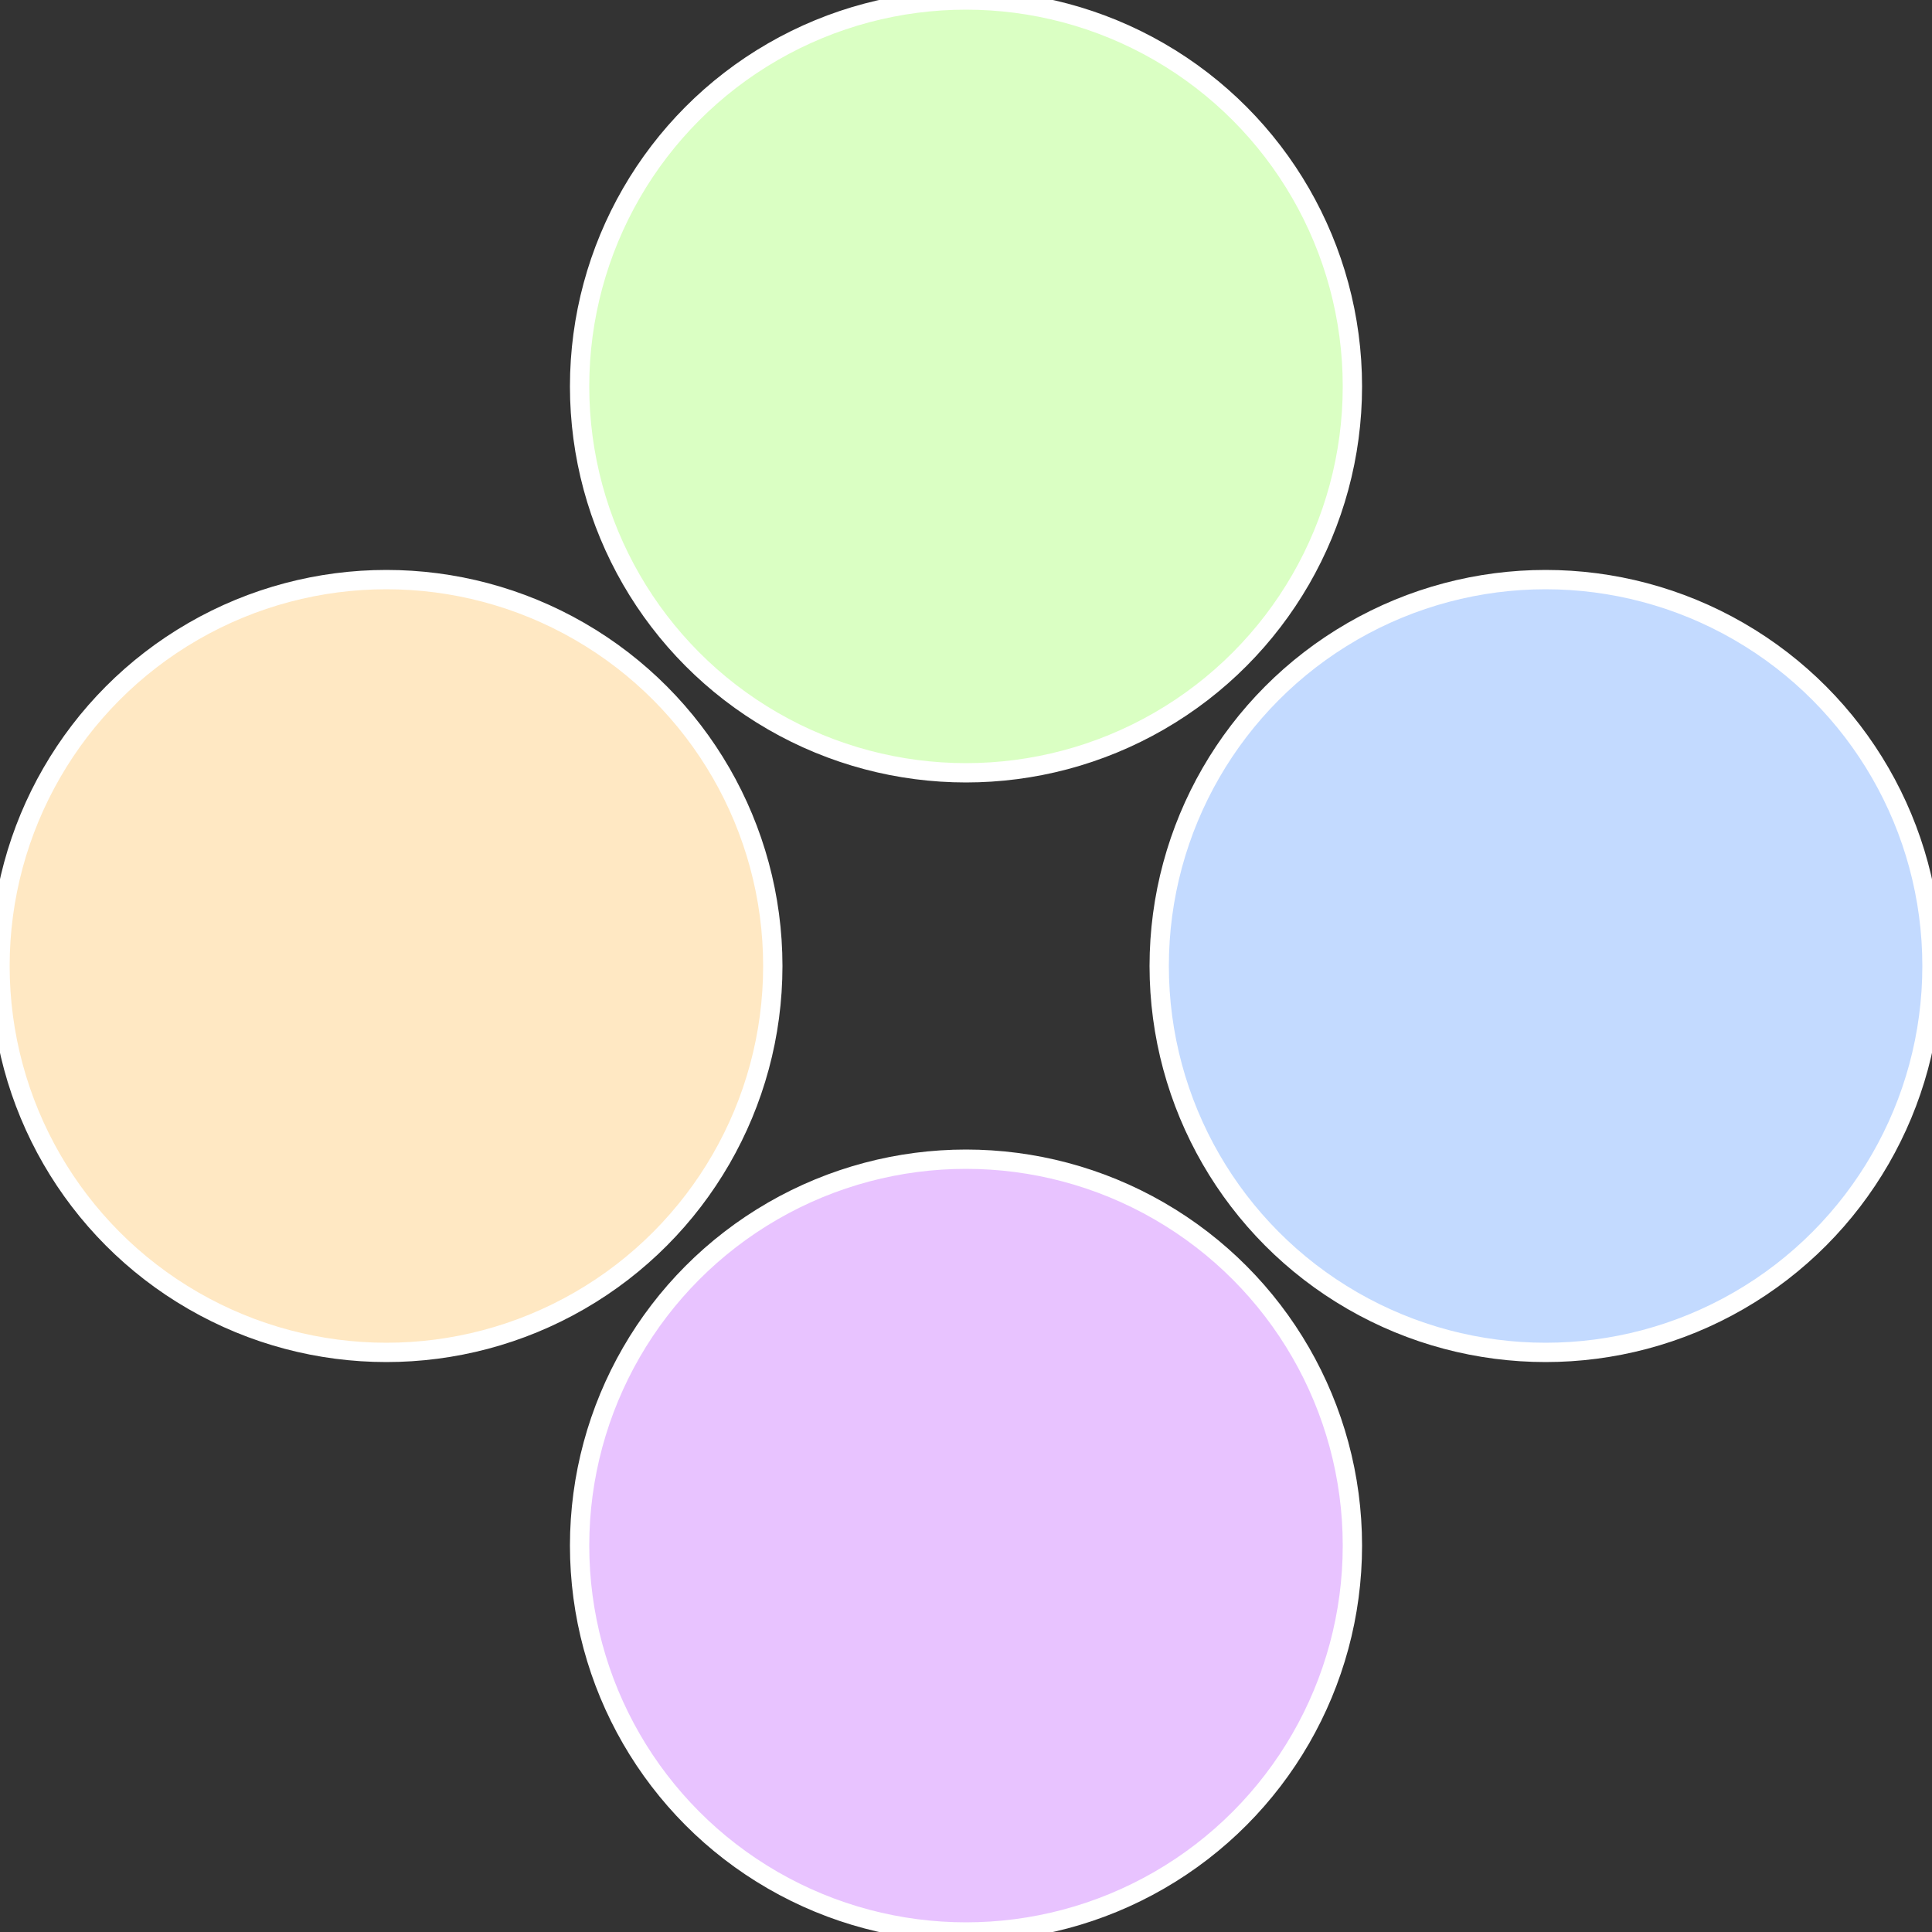
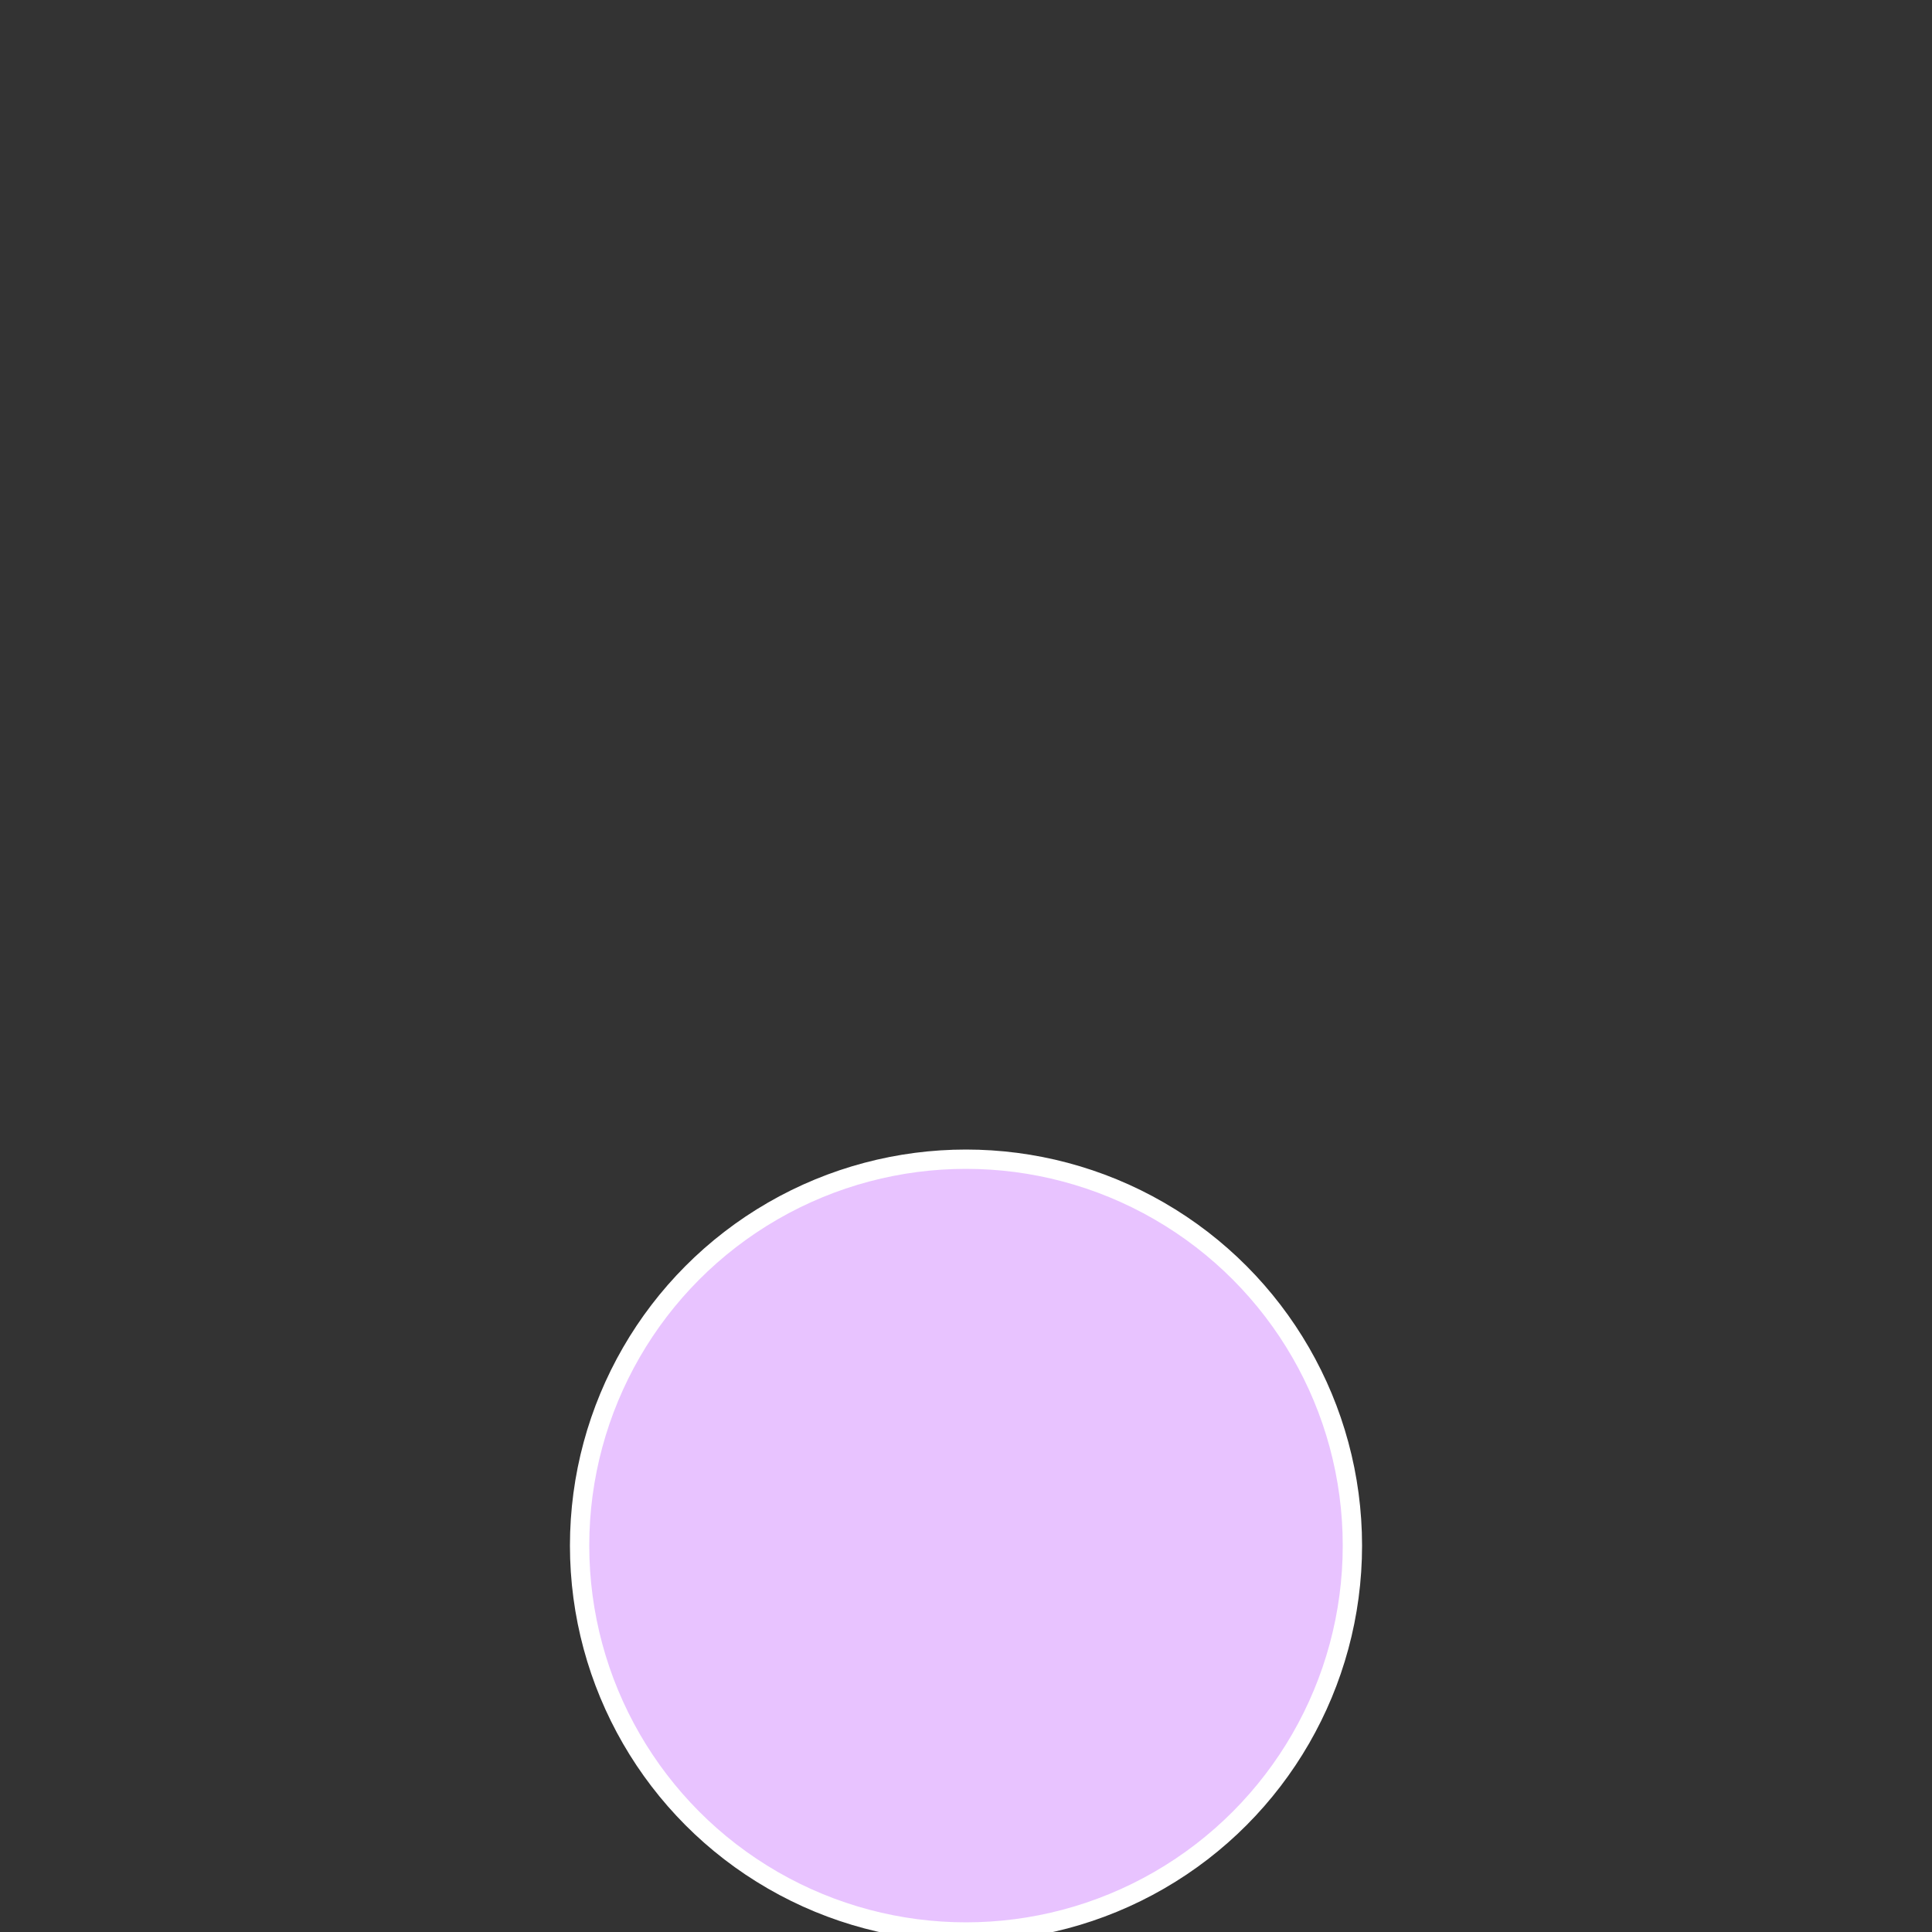
<svg xmlns="http://www.w3.org/2000/svg" width="500" height="500" viewBox="-1 -1 2 2">
  <rect x="-1" y="-1" width="2" height="2" fill="#333333" stroke="none" />
-   <circle cx="0.6" cy="0" r="0.4" fill="#c3daff" stroke="#fff" stroke-width="1%" />
  <circle cx="3.6739403974421E-17" cy="0.6" r="0.4" fill="#e8c3ff" stroke="#fff" stroke-width="1%" />
-   <circle cx="-0.6" cy="7.3478807948841E-17" r="0.4" fill="#ffe8c3" stroke="#fff" stroke-width="1%" />
-   <circle cx="-1.1021821192326E-16" cy="-0.6" r="0.4" fill="#daffc3" stroke="#fff" stroke-width="1%" />
</svg>